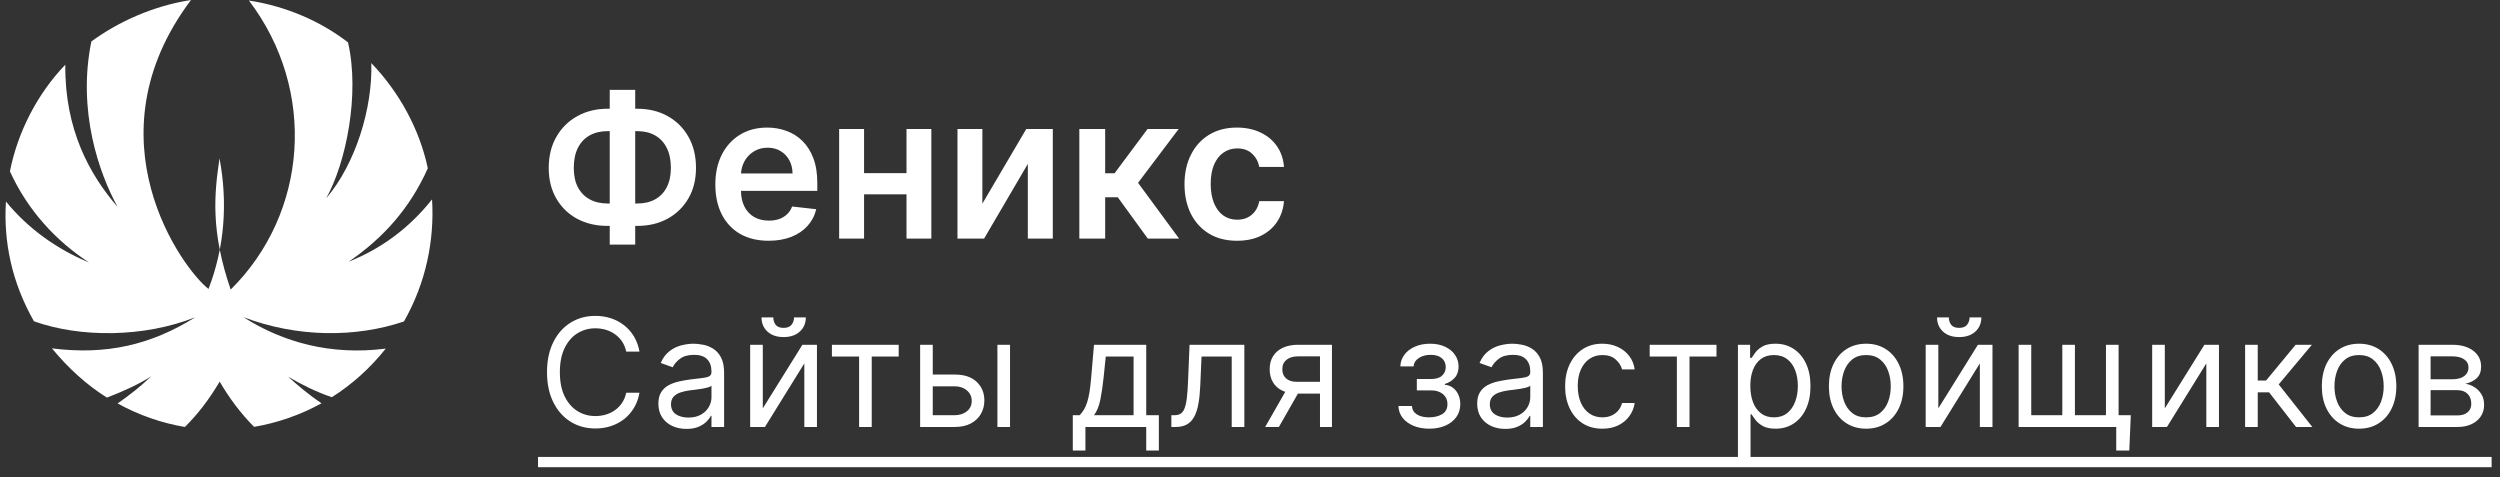
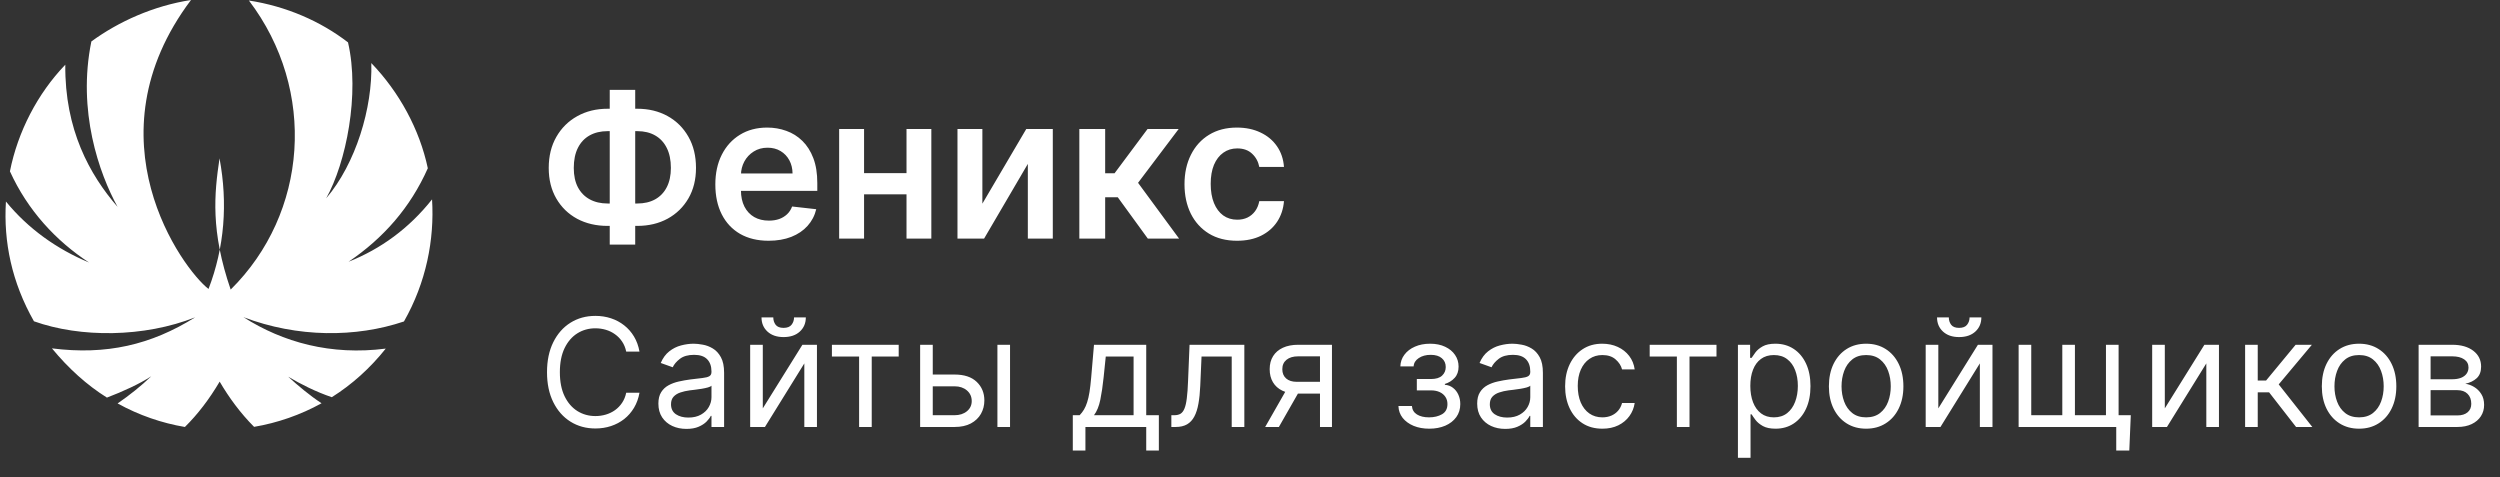
<svg xmlns="http://www.w3.org/2000/svg" viewBox="0 0 200.00 38.19" data-guides="{&quot;vertical&quot;:[],&quot;horizontal&quot;:[]}">
  <rect x="0" y="0" width="200.00" height="38.19" fill="#333333" stroke="none" />
  <defs />
  <path fill="#ffffff" stroke="none" fill-opacity="1" stroke-width="1" stroke-opacity="1" clip-rule="evenodd" fill-rule="evenodd" id="tSvg124e556392d" title="Path 1" d="M19.909 0.037C25.384 7.236 24.621 17.071 18.454 23.166C16.841 18.468 17.138 15.51 17.562 12.668C18.233 16.271 17.961 19.783 16.682 23.116C14.609 21.527 6.959 11.048 15.28 0C12.278 0.466 9.488 1.724 7.309 3.317C6.173 8.879 7.928 13.861 9.406 16.55C7.177 13.983 5.172 10.369 5.224 5.176C2.994 7.496 1.425 10.543 0.794 13.706C2.211 16.828 4.49 19.283 7.123 21C4.553 19.933 2.245 18.29 0.474 16.121C0.274 19.351 0.944 22.588 2.716 25.703C6.442 27.032 11.52 27.002 15.613 25.385C12.086 27.59 8.507 28.422 4.154 27.869C5.483 29.481 6.95 30.803 8.554 31.808C9.84 31.318 11.171 30.711 12.102 30.099C11.315 30.859 10.351 31.63 9.408 32.275C11.119 33.222 12.951 33.847 14.792 34.158C15.824 33.14 16.736 31.944 17.573 30.53C18.315 31.799 19.221 33.037 20.326 34.148C22.189 33.834 24.037 33.195 25.724 32.261C24.762 31.628 23.847 30.857 23.056 30.137C24.043 30.724 25.28 31.35 26.545 31.776C28.154 30.763 29.596 29.47 30.861 27.888C26.48 28.453 22.639 27.387 19.475 25.373C23.819 27.02 28.467 27.012 32.317 25.717C34.089 22.602 34.764 19.18 34.564 15.95C32.728 18.27 30.457 19.918 27.887 20.939C30.669 19.052 32.827 16.611 34.225 13.46C33.567 10.345 31.936 7.365 29.705 5.046C29.813 8.624 28.463 13.091 26.092 15.868C27.691 13.019 28.797 7.516 27.841 3.39C25.635 1.693 22.91 0.506 19.908 0.04C19.908 0.039 19.908 0.038 19.909 0.037Z" />
  <path fill="#ffffff" stroke="none" fill-opacity="1" stroke-width="1" stroke-opacity="1" id="tSvg17253db9065" title="Path 2" d="M48.613 8.699C49.401 8.699 50.189 8.699 50.977 8.699C51.89 8.699 52.7 8.895 53.408 9.287C54.116 9.679 54.672 10.231 55.075 10.943C55.478 11.651 55.68 12.48 55.68 13.432C55.68 14.36 55.478 15.173 55.075 15.869C54.672 16.565 54.116 17.108 53.408 17.496C52.7 17.88 51.89 18.072 50.977 18.072C50.189 18.072 49.401 18.072 48.613 18.072C47.696 18.072 46.882 17.882 46.17 17.502C45.462 17.117 44.907 16.577 44.503 15.88C44.1 15.184 43.898 14.37 43.898 13.437C43.898 12.486 44.102 11.656 44.509 10.948C44.916 10.237 45.474 9.685 46.182 9.293C46.893 8.897 47.704 8.699 48.613 8.699ZM48.613 10.492C48.058 10.492 47.576 10.606 47.169 10.834C46.766 11.059 46.454 11.39 46.233 11.828C46.012 12.265 45.902 12.802 45.902 13.437C45.902 14.046 46.012 14.562 46.233 14.984C46.458 15.407 46.773 15.728 47.181 15.949C47.588 16.17 48.065 16.28 48.613 16.28C49.403 16.28 50.193 16.28 50.982 16.28C51.534 16.28 52.01 16.17 52.409 15.949C52.813 15.724 53.123 15.401 53.34 14.979C53.56 14.552 53.671 14.037 53.671 13.432C53.671 12.804 53.56 12.271 53.34 11.833C53.123 11.396 52.813 11.063 52.409 10.834C52.01 10.606 51.534 10.492 50.982 10.492C50.193 10.492 49.403 10.492 48.613 10.492ZM50.817 7.192C50.817 11.318 50.817 15.443 50.817 19.568C50.137 19.568 49.458 19.568 48.779 19.568C48.779 15.443 48.779 11.318 48.779 7.192C49.458 7.192 50.137 7.192 50.817 7.192ZM61.486 19.26C60.606 19.26 59.847 19.077 59.208 18.712C58.572 18.343 58.083 17.821 57.741 17.148C57.398 16.47 57.227 15.673 57.227 14.756C57.227 13.854 57.398 13.062 57.741 12.381C58.087 11.696 58.571 11.164 59.191 10.783C59.811 10.399 60.54 10.206 61.377 10.206C61.917 10.206 62.427 10.294 62.907 10.469C63.39 10.64 63.816 10.907 64.186 11.268C64.558 11.63 64.852 12.09 65.065 12.649C65.278 13.205 65.384 13.867 65.384 14.636C65.384 14.847 65.384 15.059 65.384 15.27C62.989 15.27 60.593 15.27 58.197 15.27C58.197 14.805 58.197 14.341 58.197 13.877C59.933 13.877 61.668 13.877 63.404 13.877C63.4 13.481 63.314 13.129 63.147 12.821C62.979 12.509 62.745 12.263 62.444 12.084C62.148 11.906 61.801 11.816 61.406 11.816C60.983 11.816 60.612 11.919 60.292 12.124C59.973 12.326 59.724 12.592 59.545 12.924C59.37 13.251 59.28 13.61 59.276 14.002C59.276 14.408 59.276 14.813 59.276 15.218C59.276 15.728 59.37 16.166 59.556 16.531C59.743 16.893 60.003 17.171 60.338 17.365C60.673 17.555 61.065 17.65 61.514 17.65C61.815 17.65 62.087 17.608 62.33 17.524C62.574 17.437 62.785 17.309 62.964 17.142C63.143 16.974 63.278 16.767 63.369 16.52C64.012 16.592 64.656 16.664 65.299 16.737C65.177 17.247 64.945 17.692 64.602 18.072C64.264 18.449 63.83 18.742 63.301 18.951C62.772 19.157 62.167 19.26 61.486 19.26ZM73.155 13.848C73.155 14.413 73.155 14.979 73.155 15.544C71.598 15.544 70.042 15.544 68.485 15.544C68.485 14.979 68.485 14.413 68.485 13.848C70.042 13.848 71.598 13.848 73.155 13.848ZM69.125 10.32C69.125 13.243 69.125 16.166 69.125 19.088C68.46 19.088 67.796 19.088 67.132 19.088C67.132 16.166 67.132 13.243 67.132 10.32C67.796 10.32 68.46 10.32 69.125 10.32ZM74.507 10.32C74.507 13.243 74.507 16.166 74.507 19.088C73.845 19.088 73.183 19.088 72.521 19.088C72.521 16.166 72.521 13.243 72.521 10.32C73.183 10.32 73.845 10.32 74.507 10.32ZM78.59 16.291C79.761 14.301 80.931 12.311 82.101 10.32C82.809 10.32 83.517 10.32 84.224 10.32C84.224 13.243 84.224 16.166 84.224 19.088C83.558 19.088 82.892 19.088 82.227 19.088C82.227 17.096 82.227 15.104 82.227 13.112C81.06 15.104 79.894 17.096 78.727 19.088C78.018 19.088 77.308 19.088 76.598 19.088C76.598 16.166 76.598 13.243 76.598 10.32C77.262 10.32 77.926 10.32 78.59 10.32C78.59 12.311 78.59 14.301 78.59 16.291ZM86.347 19.088C86.347 16.166 86.347 13.243 86.347 10.32C87.035 10.32 87.724 10.32 88.413 10.32C88.413 11.5 88.413 12.68 88.413 13.86C88.664 13.86 88.915 13.86 89.166 13.86C90.046 12.68 90.925 11.5 91.804 10.32C92.633 10.32 93.463 10.32 94.293 10.32C93.21 11.755 92.127 13.19 91.044 14.625C92.138 16.113 93.233 17.601 94.327 19.088C93.493 19.088 92.66 19.088 91.826 19.088C91.025 17.987 90.224 16.885 89.423 15.783C89.087 15.783 88.75 15.783 88.413 15.783C88.413 16.885 88.413 17.987 88.413 19.088C87.724 19.088 87.035 19.088 86.347 19.088ZM98.962 19.26C98.087 19.26 97.335 19.068 96.707 18.683C96.083 18.299 95.602 17.768 95.263 17.091C94.928 16.409 94.76 15.625 94.76 14.739C94.76 13.848 94.932 13.062 95.274 12.381C95.617 11.696 96.1 11.164 96.724 10.783C97.352 10.399 98.094 10.206 98.95 10.206C99.662 10.206 100.292 10.338 100.839 10.6C101.392 10.859 101.831 11.226 102.159 11.702C102.486 12.174 102.672 12.726 102.718 13.357C102.06 13.357 101.401 13.357 100.743 13.357C100.663 12.935 100.473 12.583 100.172 12.301C99.875 12.016 99.477 11.873 98.979 11.873C98.556 11.873 98.186 11.987 97.866 12.216C97.546 12.44 97.297 12.764 97.118 13.186C96.943 13.609 96.856 14.115 96.856 14.705C96.856 15.302 96.943 15.816 97.118 16.246C97.293 16.672 97.538 17.001 97.854 17.233C98.174 17.462 98.549 17.576 98.979 17.576C99.283 17.576 99.555 17.519 99.795 17.405C100.039 17.287 100.242 17.117 100.406 16.896C100.569 16.676 100.682 16.407 100.743 16.092C101.401 16.092 102.06 16.092 102.718 16.092C102.668 16.712 102.486 17.262 102.17 17.741C101.854 18.217 101.424 18.59 100.88 18.86C100.336 19.127 99.696 19.26 98.962 19.26Z" />
  <path fill="#ffffff" stroke="none" fill-opacity="1" stroke-width="1" stroke-opacity="1" id="tSvg739eb3cd60" title="Path 3" d="M51.159 28.13C50.805 28.13 50.451 28.13 50.097 28.13C50.035 27.825 49.925 27.557 49.768 27.326C49.614 27.094 49.425 26.9 49.203 26.743C48.983 26.583 48.739 26.464 48.471 26.384C48.202 26.304 47.923 26.264 47.632 26.264C47.101 26.264 46.62 26.398 46.189 26.666C45.761 26.935 45.419 27.33 45.166 27.852C44.914 28.375 44.789 29.015 44.789 29.774C44.789 30.534 44.914 31.174 45.166 31.697C45.419 32.219 45.761 32.614 46.189 32.883C46.62 33.151 47.101 33.285 47.632 33.285C47.923 33.285 48.202 33.245 48.471 33.165C48.739 33.085 48.983 32.967 49.203 32.81C49.425 32.65 49.614 32.455 49.768 32.223C49.925 31.989 50.035 31.721 50.097 31.418C50.451 31.418 50.805 31.418 51.159 31.418C51.079 31.866 50.934 32.267 50.723 32.621C50.511 32.975 50.249 33.276 49.935 33.525C49.621 33.77 49.268 33.957 48.877 34.086C48.489 34.214 48.074 34.278 47.632 34.278C46.884 34.278 46.219 34.096 45.636 33.73C45.054 33.365 44.596 32.846 44.262 32.172C43.928 31.498 43.761 30.699 43.761 29.774C43.761 28.85 43.928 28.05 44.262 27.377C44.596 26.703 45.054 26.184 45.636 25.819C46.219 25.453 46.884 25.271 47.632 25.271C48.074 25.271 48.489 25.335 48.877 25.463C49.268 25.592 49.621 25.78 49.935 26.028C50.249 26.274 50.511 26.573 50.723 26.927C50.934 27.279 51.079 27.679 51.159 28.13ZM54.914 34.312C54.498 34.312 54.119 34.234 53.78 34.077C53.44 33.917 53.17 33.687 52.971 33.388C52.771 33.085 52.671 32.72 52.671 32.292C52.671 31.915 52.745 31.61 52.893 31.376C53.042 31.139 53.24 30.953 53.489 30.819C53.737 30.685 54.011 30.585 54.31 30.519C54.613 30.451 54.917 30.397 55.222 30.357C55.622 30.305 55.946 30.267 56.194 30.241C56.445 30.212 56.628 30.166 56.742 30.1C56.859 30.034 56.918 29.92 56.918 29.757C56.918 29.746 56.918 29.734 56.918 29.723C56.918 29.301 56.802 28.972 56.571 28.738C56.343 28.504 55.996 28.387 55.531 28.387C55.048 28.387 54.67 28.493 54.396 28.704C54.122 28.915 53.929 29.141 53.818 29.381C53.498 29.266 53.179 29.152 52.859 29.038C53.03 28.639 53.259 28.327 53.544 28.105C53.832 27.879 54.146 27.722 54.486 27.634C54.828 27.543 55.165 27.497 55.496 27.497C55.708 27.497 55.95 27.523 56.224 27.574C56.501 27.622 56.768 27.724 57.025 27.878C57.285 28.032 57.5 28.265 57.671 28.576C57.843 28.887 57.928 29.303 57.928 29.826C57.928 31.27 57.928 32.714 57.928 34.158C57.591 34.158 57.255 34.158 56.918 34.158C56.918 33.861 56.918 33.565 56.918 33.268C56.901 33.268 56.883 33.268 56.866 33.268C56.798 33.411 56.684 33.563 56.524 33.726C56.364 33.889 56.151 34.027 55.886 34.141C55.621 34.255 55.297 34.312 54.914 34.312ZM55.068 33.405C55.468 33.405 55.805 33.326 56.079 33.169C56.355 33.013 56.564 32.81 56.704 32.562C56.846 32.313 56.918 32.052 56.918 31.778C56.918 31.47 56.918 31.162 56.918 30.853C56.875 30.905 56.781 30.952 56.635 30.995C56.492 31.035 56.327 31.07 56.139 31.102C55.953 31.13 55.772 31.156 55.595 31.179C55.421 31.199 55.279 31.216 55.171 31.23C54.908 31.264 54.663 31.32 54.435 31.397C54.209 31.471 54.026 31.584 53.887 31.735C53.75 31.884 53.681 32.086 53.681 32.343C53.681 32.694 53.811 32.96 54.071 33.139C54.333 33.316 54.666 33.405 55.068 33.405ZM61.024 32.669C62.08 30.973 63.136 29.278 64.192 27.582C64.58 27.582 64.968 27.582 65.356 27.582C65.356 29.774 65.356 31.966 65.356 34.158C65.019 34.158 64.683 34.158 64.346 34.158C64.346 32.463 64.346 30.768 64.346 29.072C63.296 30.768 62.245 32.463 61.195 34.158C60.801 34.158 60.407 34.158 60.013 34.158C60.013 31.966 60.013 29.774 60.013 27.582C60.35 27.582 60.687 27.582 61.024 27.582C61.024 29.278 61.024 30.973 61.024 32.669ZM63.524 25.39C63.838 25.39 64.152 25.39 64.466 25.39C64.466 25.853 64.306 26.231 63.986 26.525C63.667 26.819 63.233 26.966 62.685 26.966C62.145 26.966 61.716 26.819 61.396 26.525C61.079 26.231 60.921 25.853 60.921 25.39C61.235 25.39 61.549 25.39 61.863 25.39C61.863 25.613 61.924 25.809 62.047 25.977C62.173 26.145 62.385 26.23 62.685 26.23C62.984 26.23 63.199 26.145 63.327 25.977C63.458 25.809 63.524 25.613 63.524 25.39ZM66.553 28.524C66.553 28.21 66.553 27.896 66.553 27.582C68.334 27.582 70.115 27.582 71.896 27.582C71.896 27.896 71.896 28.21 71.896 28.524C71.177 28.524 70.458 28.524 69.738 28.524C69.738 30.402 69.738 32.28 69.738 34.158C69.402 34.158 69.065 34.158 68.728 34.158C68.728 32.28 68.728 30.402 68.728 28.524C68.003 28.524 67.278 28.524 66.553 28.524ZM74.484 29.963C75.112 29.963 75.74 29.963 76.368 29.963C77.139 29.963 77.728 30.158 78.136 30.549C78.544 30.94 78.749 31.436 78.749 32.035C78.749 32.429 78.657 32.787 78.475 33.109C78.292 33.429 78.023 33.685 77.67 33.876C77.316 34.064 76.882 34.158 76.368 34.158C75.449 34.158 74.53 34.158 73.611 34.158C73.611 31.966 73.611 29.774 73.611 27.582C73.948 27.582 74.285 27.582 74.621 27.582C74.621 29.46 74.621 31.338 74.621 33.217C75.204 33.217 75.786 33.217 76.368 33.217C76.768 33.217 77.096 33.111 77.353 32.9C77.61 32.688 77.738 32.417 77.738 32.086C77.738 31.738 77.61 31.454 77.353 31.234C77.096 31.015 76.768 30.905 76.368 30.905C75.74 30.905 75.112 30.905 74.484 30.905C74.484 30.591 74.484 30.277 74.484 29.963ZM79.793 34.158C79.793 31.966 79.793 29.774 79.793 27.582C80.13 27.582 80.467 27.582 80.803 27.582C80.803 29.774 80.803 31.966 80.803 34.158C80.467 34.158 80.13 34.158 79.793 34.158ZM85.824 36.042C85.824 35.1 85.824 34.158 85.824 33.217C86.007 33.217 86.189 33.217 86.372 33.217C86.506 33.077 86.622 32.925 86.719 32.763C86.816 32.6 86.9 32.407 86.971 32.185C87.045 31.959 87.108 31.685 87.16 31.363C87.211 31.037 87.257 30.645 87.296 30.185C87.371 29.318 87.445 28.45 87.519 27.582C88.912 27.582 90.305 27.582 91.698 27.582C91.698 29.46 91.698 31.338 91.698 33.217C92.034 33.217 92.371 33.217 92.708 33.217C92.708 34.158 92.708 35.1 92.708 36.042C92.371 36.042 92.034 36.042 91.698 36.042C91.698 35.414 91.698 34.786 91.698 34.158C90.076 34.158 88.455 34.158 86.834 34.158C86.834 34.786 86.834 35.414 86.834 36.042C86.497 36.042 86.161 36.042 85.824 36.042ZM87.519 33.217C88.575 33.217 89.631 33.217 90.687 33.217C90.687 31.652 90.687 30.088 90.687 28.524C89.945 28.524 89.203 28.524 88.461 28.524C88.404 29.078 88.347 29.632 88.29 30.185C88.219 30.873 88.13 31.474 88.024 31.988C87.919 32.502 87.75 32.911 87.519 33.217ZM93.708 34.158C93.708 33.844 93.708 33.531 93.708 33.217C93.788 33.217 93.868 33.217 93.948 33.217C94.145 33.217 94.309 33.178 94.44 33.101C94.571 33.021 94.677 32.883 94.757 32.686C94.84 32.486 94.903 32.209 94.945 31.855C94.991 31.498 95.024 31.044 95.044 30.494C95.084 29.523 95.124 28.553 95.164 27.582C96.625 27.582 98.086 27.582 99.547 27.582C99.547 29.774 99.547 31.966 99.547 34.158C99.211 34.158 98.874 34.158 98.537 34.158C98.537 32.28 98.537 30.402 98.537 28.524C97.732 28.524 96.927 28.524 96.123 28.524C96.088 29.306 96.054 30.088 96.02 30.87C95.997 31.41 95.948 31.885 95.874 32.296C95.803 32.704 95.693 33.047 95.545 33.324C95.399 33.6 95.205 33.809 94.962 33.949C94.72 34.088 94.416 34.158 94.05 34.158C93.936 34.158 93.822 34.158 93.708 34.158ZM105.599 34.158C105.599 32.275 105.599 30.391 105.599 28.507C105.016 28.507 104.434 28.507 103.851 28.507C103.458 28.507 103.148 28.599 102.922 28.781C102.697 28.964 102.585 29.215 102.585 29.535C102.585 29.849 102.686 30.096 102.888 30.275C103.094 30.455 103.375 30.545 103.732 30.545C104.439 30.545 105.147 30.545 105.855 30.545C105.855 30.859 105.855 31.173 105.855 31.487C105.147 31.487 104.439 31.487 103.732 31.487C103.287 31.487 102.903 31.408 102.581 31.251C102.258 31.095 102.009 30.87 101.835 30.579C101.661 30.285 101.574 29.937 101.574 29.535C101.574 29.129 101.665 28.781 101.848 28.49C102.031 28.199 102.292 27.975 102.632 27.818C102.974 27.661 103.38 27.582 103.851 27.582C104.753 27.582 105.655 27.582 106.557 27.582C106.557 29.774 106.557 31.966 106.557 34.158C106.237 34.158 105.918 34.158 105.599 34.158ZM101.214 34.158C101.836 33.068 102.459 31.978 103.081 30.887C103.446 30.887 103.811 30.887 104.177 30.887C103.555 31.978 102.933 33.068 102.31 34.158C101.945 34.158 101.579 34.158 101.214 34.158ZM111.874 32.48C112.233 32.48 112.593 32.48 112.953 32.48C112.976 32.777 113.11 33.002 113.356 33.157C113.604 33.311 113.926 33.388 114.323 33.388C114.728 33.388 115.075 33.305 115.364 33.139C115.651 32.971 115.796 32.7 115.796 32.326C115.796 32.106 115.742 31.915 115.633 31.752C115.525 31.587 115.372 31.458 115.175 31.367C114.978 31.276 114.745 31.23 114.477 31.23C114.1 31.23 113.723 31.23 113.346 31.23C113.346 30.927 113.346 30.625 113.346 30.322C113.723 30.322 114.1 30.322 114.477 30.322C114.879 30.322 115.176 30.231 115.368 30.048C115.562 29.866 115.659 29.637 115.659 29.363C115.659 29.07 115.555 28.834 115.346 28.657C115.138 28.477 114.842 28.387 114.46 28.387C114.075 28.387 113.753 28.474 113.497 28.648C113.24 28.82 113.104 29.041 113.09 29.312C112.736 29.312 112.382 29.312 112.028 29.312C112.039 28.958 112.148 28.646 112.354 28.375C112.559 28.101 112.839 27.886 113.193 27.732C113.546 27.575 113.952 27.497 114.408 27.497C114.871 27.497 115.272 27.578 115.612 27.741C115.954 27.901 116.218 28.119 116.404 28.396C116.593 28.67 116.686 28.981 116.686 29.329C116.686 29.7 116.582 30 116.373 30.228C116.165 30.456 115.904 30.619 115.59 30.716C115.59 30.739 115.59 30.762 115.59 30.785C115.839 30.802 116.054 30.882 116.237 31.024C116.422 31.164 116.566 31.348 116.669 31.577C116.771 31.802 116.823 32.052 116.823 32.326C116.823 32.726 116.716 33.074 116.502 33.371C116.288 33.665 115.994 33.893 115.62 34.056C115.246 34.215 114.819 34.295 114.34 34.295C113.875 34.295 113.458 34.22 113.09 34.069C112.722 33.914 112.429 33.702 112.212 33.431C111.998 33.157 111.886 32.84 111.874 32.48ZM120.418 34.312C120.002 34.312 119.624 34.234 119.284 34.077C118.944 33.917 118.675 33.687 118.475 33.388C118.275 33.085 118.175 32.72 118.175 32.292C118.175 31.915 118.249 31.61 118.398 31.376C118.546 31.139 118.744 30.953 118.993 30.819C119.242 30.685 119.515 30.585 119.815 30.519C120.118 30.451 120.421 30.397 120.727 30.357C121.126 30.305 121.45 30.267 121.699 30.241C121.95 30.212 122.132 30.166 122.247 30.1C122.363 30.034 122.422 29.92 122.422 29.757C122.422 29.746 122.422 29.734 122.422 29.723C122.422 29.301 122.307 28.972 122.076 28.738C121.847 28.504 121.5 28.387 121.035 28.387C120.553 28.387 120.175 28.493 119.901 28.704C119.626 28.915 119.434 29.141 119.323 29.381C119.003 29.266 118.683 29.152 118.364 29.038C118.534 28.639 118.763 28.327 119.049 28.105C119.337 27.879 119.651 27.722 119.99 27.634C120.333 27.543 120.669 27.497 121.001 27.497C121.212 27.497 121.455 27.523 121.728 27.574C122.006 27.622 122.273 27.724 122.529 27.878C122.789 28.032 123.004 28.265 123.176 28.576C123.347 28.887 123.432 29.303 123.432 29.826C123.432 31.27 123.432 32.714 123.432 34.158C123.096 34.158 122.759 34.158 122.422 34.158C122.422 33.861 122.422 33.565 122.422 33.268C122.405 33.268 122.388 33.268 122.371 33.268C122.302 33.411 122.188 33.563 122.029 33.726C121.869 33.889 121.656 34.027 121.391 34.141C121.126 34.255 120.801 34.312 120.418 34.312ZM120.573 33.405C120.973 33.405 121.309 33.326 121.584 33.169C121.86 33.013 122.068 32.81 122.209 32.562C122.351 32.313 122.422 32.052 122.422 31.778C122.422 31.47 122.422 31.162 122.422 30.853C122.379 30.905 122.285 30.952 122.139 30.995C121.996 31.035 121.832 31.07 121.643 31.102C121.458 31.13 121.276 31.156 121.099 31.179C120.926 31.199 120.784 31.216 120.675 31.23C120.413 31.264 120.167 31.32 119.939 31.397C119.714 31.471 119.531 31.584 119.391 31.735C119.254 31.884 119.186 32.086 119.186 32.343C119.186 32.694 119.315 32.96 119.575 33.139C119.838 33.316 120.17 33.405 120.573 33.405ZM128.189 34.295C127.572 34.295 127.042 34.15 126.597 33.859C126.152 33.568 125.809 33.167 125.569 32.656C125.329 32.145 125.209 31.561 125.209 30.905C125.209 30.237 125.332 29.647 125.578 29.137C125.826 28.623 126.172 28.222 126.614 27.933C127.059 27.642 127.578 27.497 128.172 27.497C128.634 27.497 129.051 27.582 129.422 27.754C129.794 27.925 130.097 28.165 130.334 28.473C130.571 28.781 130.718 29.141 130.775 29.552C130.438 29.552 130.101 29.552 129.764 29.552C129.688 29.252 129.516 28.987 129.251 28.756C128.989 28.521 128.634 28.404 128.189 28.404C127.795 28.404 127.45 28.507 127.153 28.713C126.859 28.915 126.63 29.202 126.464 29.573C126.302 29.941 126.22 30.374 126.22 30.87C126.22 31.378 126.299 31.821 126.459 32.198C126.622 32.574 126.851 32.867 127.144 33.075C127.442 33.284 127.789 33.388 128.189 33.388C128.451 33.388 128.691 33.342 128.905 33.251C129.119 33.159 129.299 33.028 129.448 32.857C129.597 32.686 129.702 32.48 129.764 32.24C130.101 32.24 130.438 32.24 130.775 32.24C130.718 32.629 130.577 32.978 130.351 33.289C130.128 33.598 129.833 33.843 129.465 34.026C129.099 34.206 128.674 34.295 128.189 34.295ZM131.975 28.524C131.975 28.21 131.975 27.896 131.975 27.582C133.756 27.582 135.537 27.582 137.319 27.582C137.319 27.896 137.319 28.21 137.319 28.524C136.599 28.524 135.88 28.524 135.161 28.524C135.161 30.402 135.161 32.28 135.161 34.158C134.824 34.158 134.487 34.158 134.15 34.158C134.15 32.28 134.15 30.402 134.15 28.524C133.425 28.524 132.7 28.524 131.975 28.524ZM139.034 36.624C139.034 33.61 139.034 30.596 139.034 27.582C139.359 27.582 139.684 27.582 140.009 27.582C140.009 27.931 140.009 28.279 140.009 28.627C140.049 28.627 140.089 28.627 140.13 28.627C140.203 28.513 140.306 28.367 140.437 28.19C140.572 28.011 140.762 27.851 141.011 27.711C141.262 27.568 141.601 27.497 142.03 27.497C142.584 27.497 143.072 27.635 143.494 27.912C143.916 28.189 144.247 28.581 144.483 29.089C144.72 29.597 144.838 30.197 144.838 30.887C144.838 31.584 144.72 32.188 144.483 32.699C144.247 33.207 143.918 33.6 143.498 33.88C143.079 34.157 142.595 34.295 142.048 34.295C141.625 34.295 141.287 34.225 141.033 34.086C140.779 33.943 140.583 33.782 140.446 33.602C140.309 33.419 140.203 33.268 140.13 33.148C140.101 33.148 140.072 33.148 140.043 33.148C140.043 34.307 140.043 35.465 140.043 36.624C139.707 36.624 139.37 36.624 139.034 36.624ZM140.026 30.87C140.026 31.367 140.099 31.805 140.245 32.185C140.391 32.562 140.603 32.857 140.883 33.071C141.162 33.282 141.505 33.388 141.91 33.388C142.333 33.388 142.685 33.276 142.968 33.054C143.253 32.828 143.467 32.526 143.61 32.146C143.755 31.764 143.828 31.338 143.828 30.87C143.828 30.408 143.756 29.991 143.614 29.62C143.474 29.246 143.261 28.951 142.976 28.734C142.694 28.514 142.338 28.404 141.91 28.404C141.499 28.404 141.153 28.509 140.874 28.717C140.595 28.922 140.383 29.211 140.24 29.582C140.097 29.95 140.026 30.379 140.026 30.87ZM149.292 34.295C148.698 34.295 148.178 34.154 147.73 33.871C147.285 33.589 146.936 33.194 146.685 32.686C146.437 32.178 146.312 31.584 146.312 30.905C146.312 30.22 146.437 29.622 146.685 29.111C146.936 28.6 147.285 28.203 147.73 27.921C148.178 27.638 148.698 27.497 149.292 27.497C149.886 27.497 150.405 27.638 150.85 27.921C151.298 28.203 151.647 28.6 151.895 29.111C152.146 29.622 152.272 30.22 152.272 30.905C152.272 31.584 152.146 32.178 151.895 32.686C151.647 33.194 151.298 33.589 150.85 33.871C150.405 34.154 149.886 34.295 149.292 34.295ZM149.292 33.388C149.743 33.388 150.114 33.272 150.405 33.041C150.697 32.81 150.912 32.506 151.052 32.129C151.192 31.752 151.261 31.344 151.261 30.905C151.261 30.465 151.192 30.055 151.052 29.676C150.912 29.296 150.697 28.989 150.405 28.756C150.114 28.521 149.743 28.404 149.292 28.404C148.841 28.404 148.47 28.521 148.179 28.756C147.889 28.989 147.673 29.296 147.533 29.676C147.393 30.055 147.323 30.465 147.323 30.905C147.323 31.344 147.393 31.752 147.533 32.129C147.673 32.506 147.889 32.81 148.179 33.041C148.47 33.272 148.841 33.388 149.292 33.388ZM155.066 32.669C156.122 30.973 157.178 29.278 158.233 27.582C158.622 27.582 159.01 27.582 159.398 27.582C159.398 29.774 159.398 31.966 159.398 34.158C159.061 34.158 158.725 34.158 158.388 34.158C158.388 32.463 158.388 30.768 158.388 29.072C157.338 30.768 156.287 32.463 155.237 34.158C154.843 34.158 154.449 34.158 154.055 34.158C154.055 31.966 154.055 29.774 154.055 27.582C154.392 27.582 154.729 27.582 155.066 27.582C155.066 29.278 155.066 30.973 155.066 32.669ZM157.566 25.39C157.88 25.39 158.194 25.39 158.508 25.39C158.508 25.853 158.348 26.231 158.029 26.525C157.709 26.819 157.275 26.966 156.726 26.966C156.187 26.966 155.758 26.819 155.439 26.525C155.121 26.231 154.963 25.853 154.963 25.39C155.277 25.39 155.591 25.39 155.905 25.39C155.905 25.613 155.966 25.809 156.089 25.977C156.214 26.145 156.427 26.23 156.726 26.23C157.027 26.23 157.241 26.145 157.369 25.977C157.5 25.809 157.566 25.613 157.566 25.39ZM170.463 33.217C170.423 34.158 170.383 35.1 170.344 36.042C169.995 36.042 169.647 36.042 169.299 36.042C169.299 35.414 169.299 34.786 169.299 34.158C169.013 34.158 168.728 34.158 168.443 34.158C168.443 33.844 168.443 33.531 168.443 33.217C169.116 33.217 169.79 33.217 170.463 33.217ZM161.49 27.582C161.827 27.582 162.163 27.582 162.5 27.582C162.5 29.46 162.5 31.338 162.5 33.217C163.328 33.217 164.156 33.217 164.984 33.217C164.984 31.338 164.984 29.46 164.984 27.582C165.32 27.582 165.657 27.582 165.994 27.582C165.994 29.46 165.994 31.338 165.994 33.217C166.821 33.217 167.649 33.217 168.477 33.217C168.477 31.338 168.477 29.46 168.477 27.582C168.814 27.582 169.151 27.582 169.488 27.582C169.488 29.774 169.488 31.966 169.488 34.158C166.822 34.158 164.156 34.158 161.49 34.158C161.49 31.966 161.49 29.774 161.49 27.582ZM173.185 32.669C174.241 30.973 175.297 29.278 176.352 27.582C176.741 27.582 177.129 27.582 177.517 27.582C177.517 29.774 177.517 31.966 177.517 34.158C177.18 34.158 176.843 34.158 176.506 34.158C176.506 32.463 176.506 30.768 176.506 29.072C175.456 30.768 174.406 32.463 173.356 34.158C172.962 34.158 172.568 34.158 172.174 34.158C172.174 31.966 172.174 29.774 172.174 27.582C172.511 27.582 172.848 27.582 173.185 27.582C173.185 29.278 173.185 30.973 173.185 32.669ZM179.609 34.158C179.609 31.966 179.609 29.774 179.609 27.582C179.946 27.582 180.282 27.582 180.619 27.582C180.619 28.536 180.619 29.489 180.619 30.442C180.842 30.442 181.065 30.442 181.287 30.442C182.075 29.489 182.863 28.536 183.65 27.582C184.084 27.582 184.518 27.582 184.951 27.582C184.067 28.638 183.182 29.695 182.297 30.751C183.193 31.887 184.089 33.022 184.986 34.158C184.552 34.158 184.118 34.158 183.685 34.158C182.965 33.234 182.246 32.309 181.526 31.384C181.224 31.384 180.922 31.384 180.619 31.384C180.619 32.309 180.619 33.234 180.619 34.158C180.282 34.158 179.946 34.158 179.609 34.158ZM188.726 34.295C188.132 34.295 187.612 34.154 187.164 33.871C186.718 33.589 186.37 33.194 186.119 32.686C185.871 32.178 185.746 31.584 185.746 30.905C185.746 30.22 185.871 29.622 186.119 29.111C186.37 28.6 186.718 28.203 187.164 27.921C187.612 27.638 188.132 27.497 188.726 27.497C189.32 27.497 189.839 27.638 190.284 27.921C190.732 28.203 191.081 28.6 191.329 29.111C191.58 29.622 191.706 30.22 191.706 30.905C191.706 31.584 191.58 32.178 191.329 32.686C191.081 33.194 190.732 33.589 190.284 33.871C189.839 34.154 189.32 34.295 188.726 34.295ZM188.726 33.388C189.177 33.388 189.548 33.272 189.839 33.041C190.13 32.81 190.345 32.506 190.485 32.129C190.626 31.752 190.695 31.344 190.695 30.905C190.695 30.465 190.626 30.055 190.485 29.676C190.345 29.296 190.13 28.989 189.839 28.756C189.548 28.521 189.177 28.404 188.726 28.404C188.275 28.404 187.904 28.521 187.613 28.756C187.321 28.989 187.106 29.296 186.967 29.676C186.826 30.055 186.757 30.465 186.757 30.905C186.757 31.344 186.826 31.752 186.967 32.129C187.106 32.506 187.321 32.81 187.613 33.041C187.904 33.272 188.275 33.388 188.726 33.388ZM193.489 34.158C193.489 31.966 193.489 29.774 193.489 27.582C194.385 27.582 195.281 27.582 196.177 27.582C196.886 27.582 197.447 27.742 197.864 28.062C198.281 28.382 198.489 28.804 198.489 29.329C198.489 29.729 198.371 30.038 198.135 30.258C197.897 30.475 197.593 30.622 197.222 30.699C197.464 30.733 197.701 30.819 197.929 30.956C198.16 31.093 198.351 31.281 198.502 31.521C198.654 31.758 198.729 32.049 198.729 32.395C198.729 32.731 198.644 33.032 198.472 33.298C198.301 33.563 198.056 33.773 197.736 33.927C197.416 34.081 197.033 34.158 196.588 34.158C195.555 34.158 194.522 34.158 193.489 34.158ZM194.448 33.234C195.162 33.234 195.875 33.234 196.588 33.234C196.937 33.234 197.209 33.151 197.406 32.985C197.603 32.82 197.702 32.594 197.702 32.309C197.702 31.969 197.603 31.702 197.406 31.508C197.209 31.311 196.937 31.213 196.588 31.213C195.875 31.213 195.162 31.213 194.448 31.213C194.448 31.887 194.448 32.56 194.448 33.234ZM194.448 30.34C195.025 30.34 195.601 30.34 196.177 30.34C196.449 30.34 196.682 30.302 196.876 30.228C197.07 30.151 197.218 30.043 197.321 29.903C197.426 29.76 197.48 29.592 197.48 29.398C197.48 29.121 197.364 28.904 197.133 28.747C196.901 28.587 196.583 28.507 196.177 28.507C195.601 28.507 195.025 28.507 194.448 28.507C194.448 29.118 194.448 29.729 194.448 30.34Z" />
-   <path fill="#ffffff" stroke="none" fill-opacity="1" stroke-width="1" stroke-opacity="1" id="tSvgfc685d0a72" title="Path 4" d="M43.042 36.556C95.138 36.556 147.233 36.556 199.329 36.556C199.329 36.83 199.329 37.104 199.329 37.378C147.233 37.378 95.138 37.378 43.042 37.378C43.042 37.104 43.042 36.83 43.042 36.556Z" />
</svg>